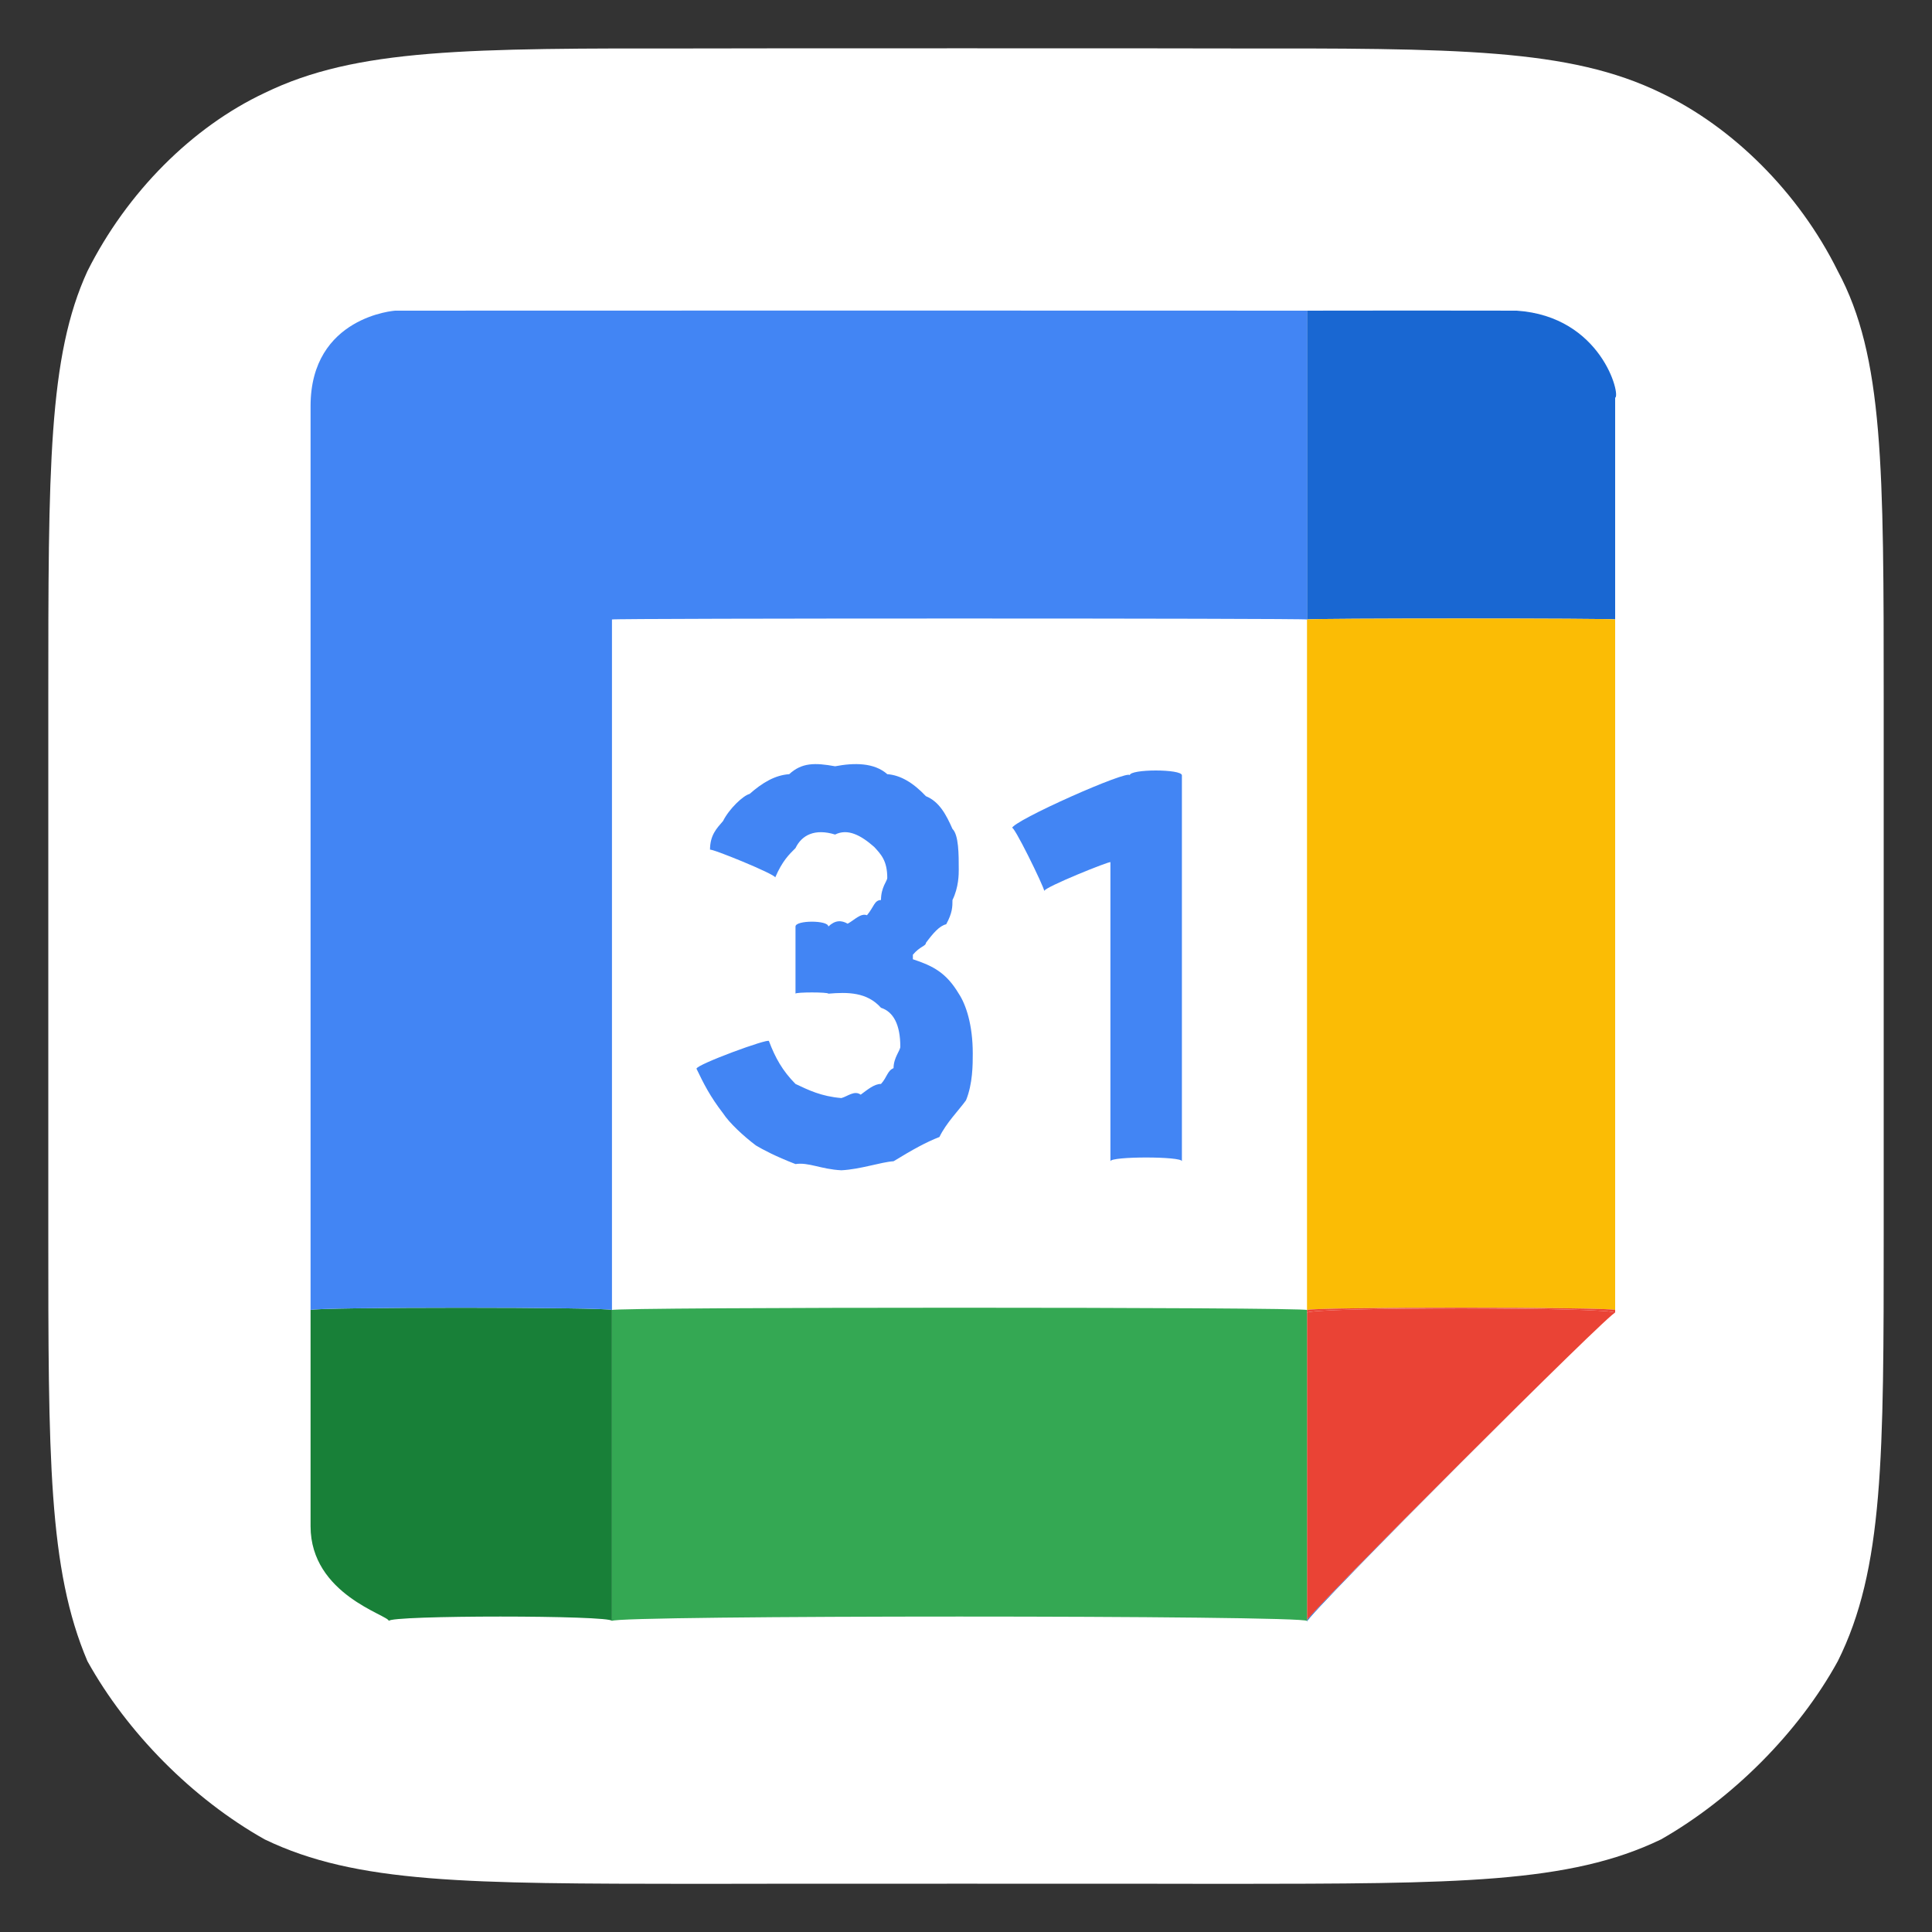
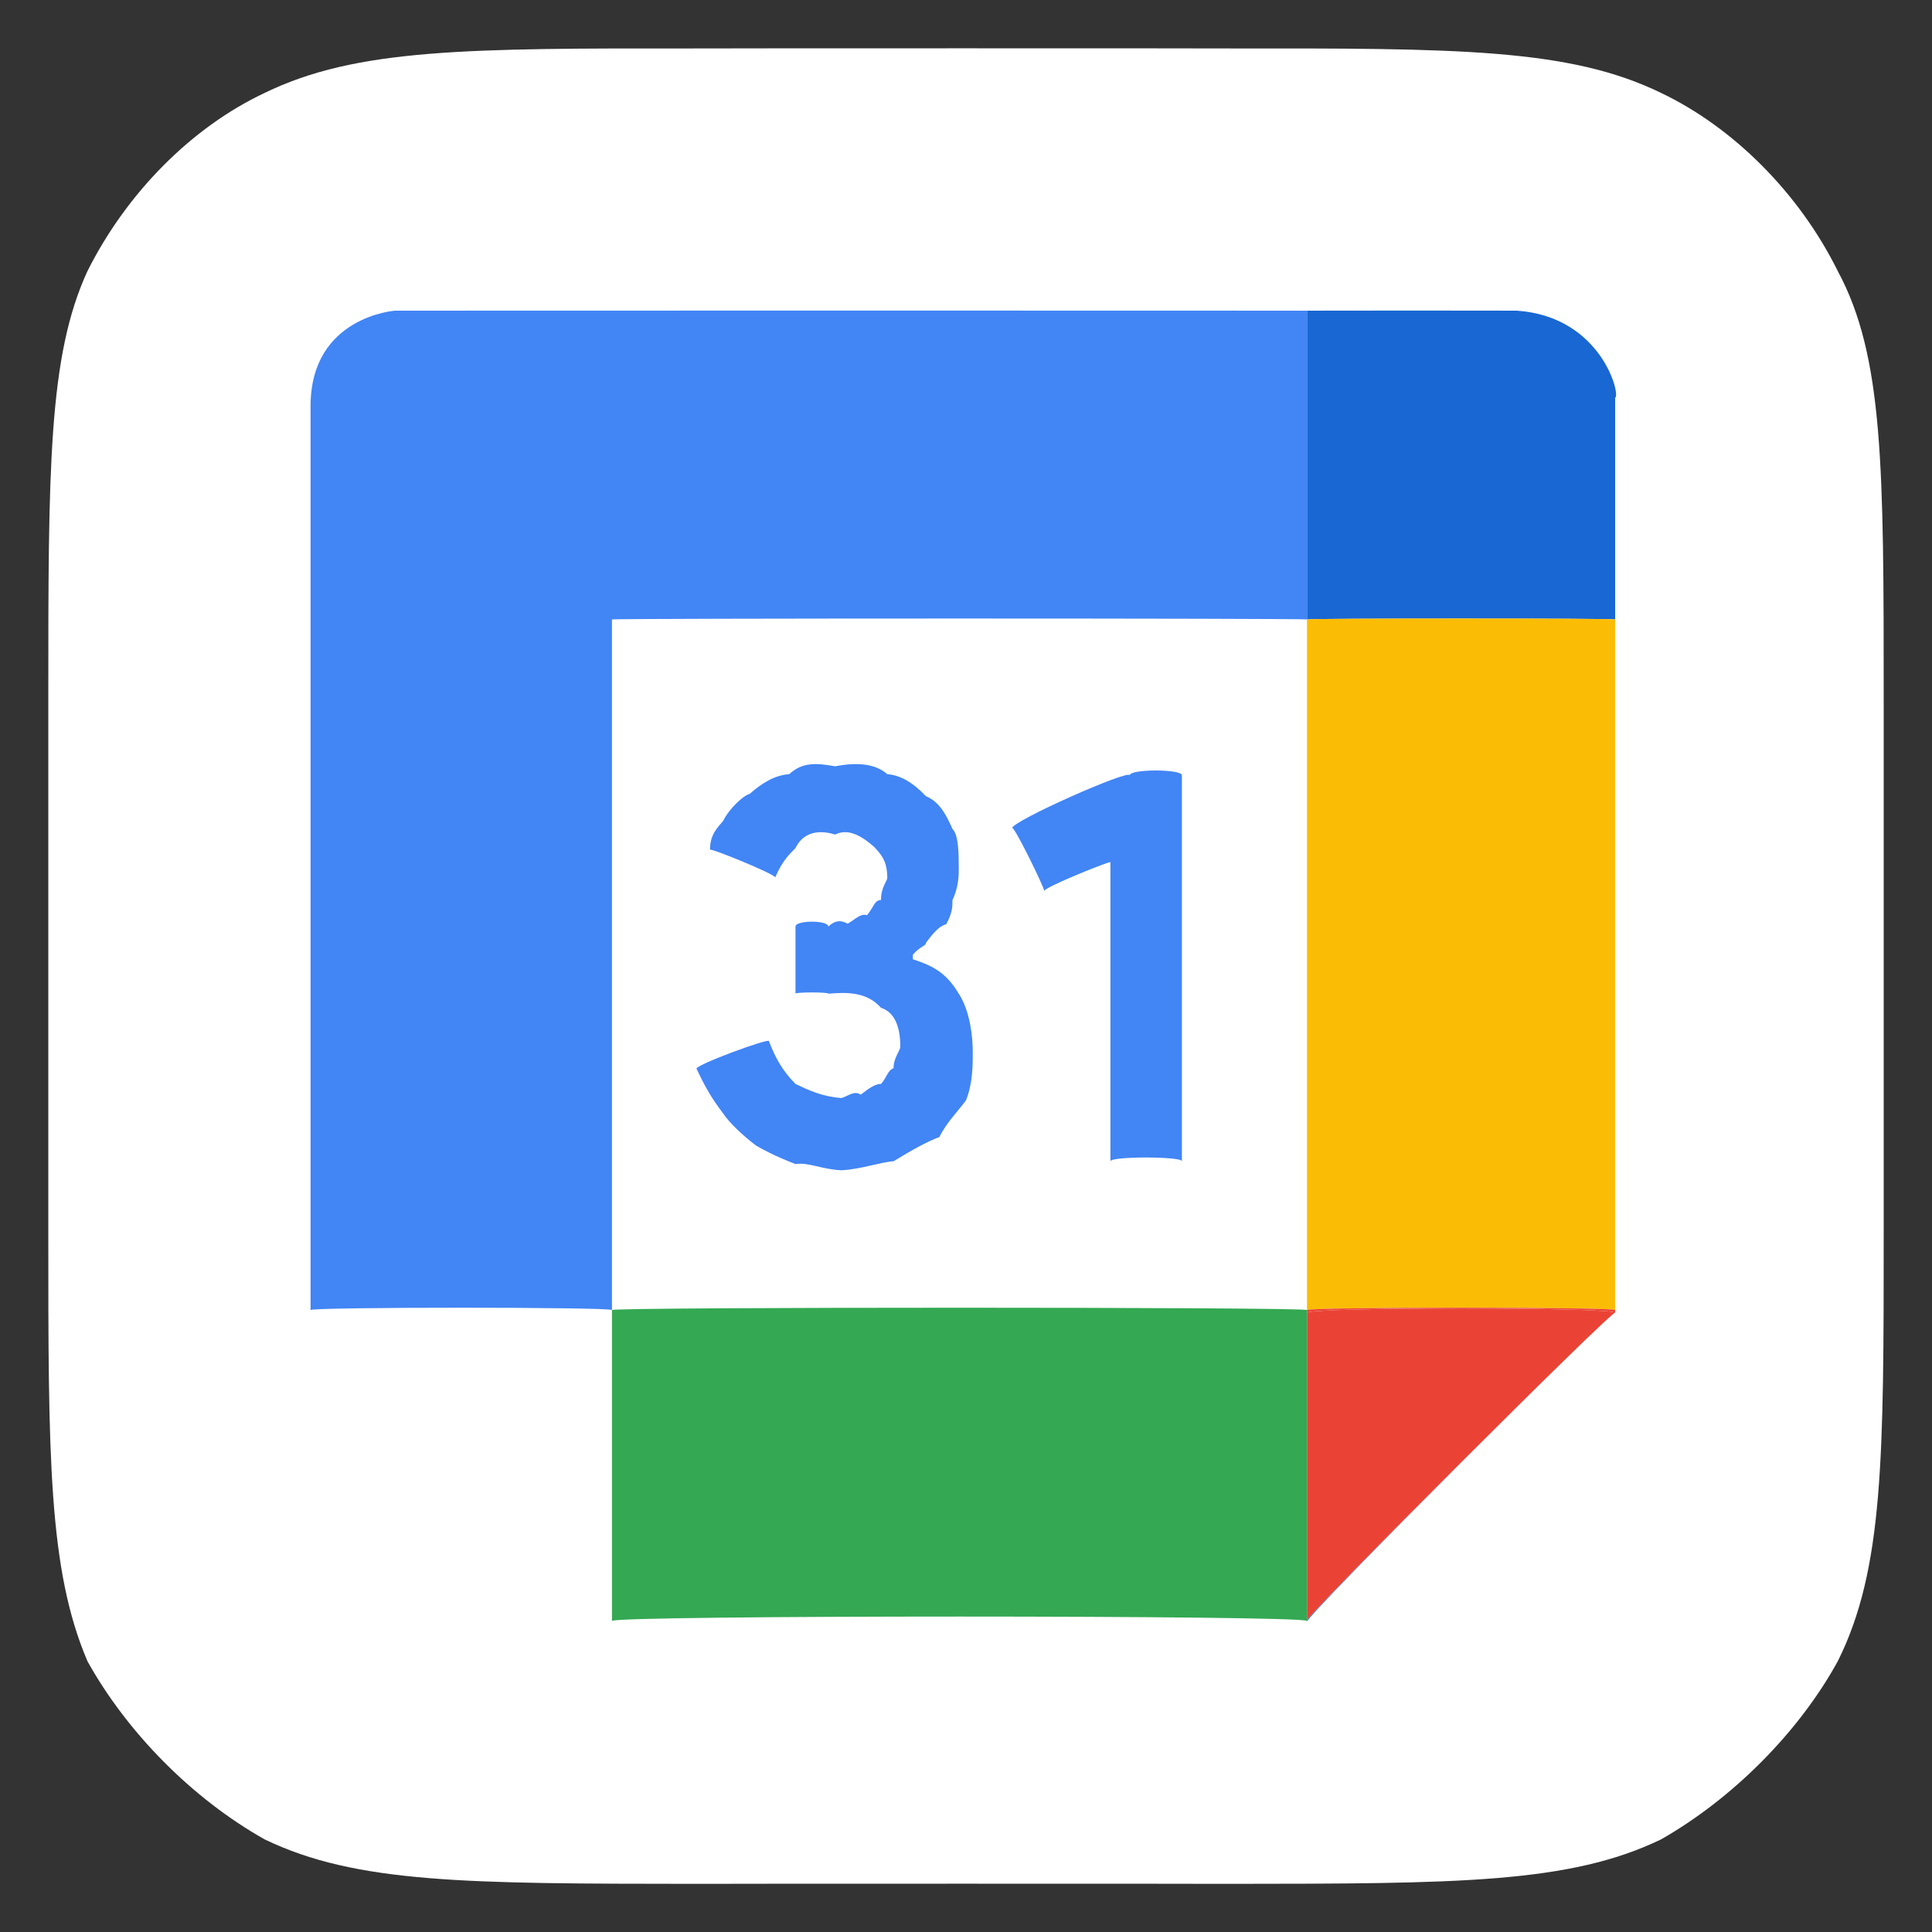
<svg xmlns="http://www.w3.org/2000/svg" version="1.1" width="100%" height="100%" id="svgWorkerArea" viewBox="0 0 400 400" style="background: white;">
  <rect x="0" y="0" width="400" height="400" fill="#333333" stroke="none" />
  <defs id="defsdoc">
    <pattern id="patternBool" x="0" y="0" width="10" height="10" patternUnits="userSpaceOnUse" patternTransform="rotate(35)">
      <circle cx="5" cy="5" r="4" style="stroke: none;fill: #ff000070;" />
    </pattern>
  </defs>
  <g id="fileImp-874818024" class="cosito">
    <path id="pathImp-275171587" fill="white" class="grouped" d="M10 145.144C10 96.789 10 73.789 18.1 56.14 26.3 39.789 39.8 26.289 54.8 19.236 73.8 9.989 96.8 9.989 144.2 10.032 144.2 9.989 254.2 9.989 254.2 10.032 301.7 9.989 324.9 9.989 343.9 19.236 358.7 26.289 372.4 39.789 380.5 56.14 390 73.789 390 96.789 390 145.144 390 144.189 390 254.189 390 254.92 390 301.689 390 324.889 380.5 343.925 372.4 358.689 358.7 372.389 343.9 380.828 324.9 389.989 301.7 389.989 254.2 390.032 254.2 389.989 144.2 389.989 144.2 390.032 96.8 389.989 73.8 389.989 54.8 380.828 39.8 372.389 26.3 358.689 18.1 343.925 10 324.889 10 301.689 10 254.92 10 254.189 10 144.189 10 145.144 10 144.189 10 144.189 10 145.144" />
    <path id="pathImp-355719897" fill="#1967D2" class="grouped" d="M314 64.318C314 64.289 270.6 64.289 270.6 64.318 270.6 64.289 270.6 127.989 270.6 128.256 270.6 127.989 334.4 127.989 334.4 128.256 334.4 127.989 334.4 81.889 334.4 82.347 335.6 81.889 331.6 65.489 314 64.318 314 64.289 314 64.289 314 64.318" />
    <path id="pathImp-663990224" fill="#1967D2" class="grouped" d="M270.6 335.448C270.6 334.389 270.6 334.389 270.6 335.604 270.6 334.389 270.6 334.389 270.6 335.744 270.6 334.389 334.4 270.589 334.4 271.806 334.4 270.589 334.4 270.589 334.4 271.806 334.4 270.589 270.6 334.389 270.6 335.448 270.6 334.389 270.6 334.389 270.6 335.448" />
    <path id="pathImp-662759823" fill="#FBBC05" class="grouped" d="M334.4 271.802C334.4 270.589 334.4 270.589 334.4 271.229 334.4 270.589 334.4 270.589 334.4 271.802 334.4 270.589 334.4 270.589 334.4 271.802 334.4 270.589 334.4 270.589 334.4 271.802" />
    <path id="pathImp-455001050" fill="#FBBC05" class="grouped" d="M334.4 128.258C334.4 127.989 270.6 127.989 270.6 128.258 270.6 127.989 270.6 270.589 270.6 271.235 270.6 270.589 334.4 270.589 334.4 271.235 334.4 270.589 334.4 127.989 334.4 128.258 334.4 127.989 334.4 127.989 334.4 128.258" />
    <path id="pathImp-752742184" fill="#EA4335" class="grouped" d="M334.4 271.806C334.4 270.589 270.6 270.589 270.6 271.806 270.6 270.589 270.6 334.389 270.6 335.448 270.6 334.389 334.4 270.589 334.4 271.806 334.4 270.589 334.4 270.589 334.4 271.806" />
    <path id="pathImp-500424528" fill="#EA4335" class="grouped" d="M270.6 271.802C270.6 270.589 334.4 270.589 334.4 271.802 334.4 270.589 334.4 270.589 334.4 271.229 334.4 270.589 270.6 270.589 270.6 271.229 270.6 270.589 270.6 270.589 270.6 271.802 270.6 270.589 270.6 270.589 270.6 271.802" />
    <path id="pathImp-633284674" fill="#34A853" class="grouped" d="M270.6 335.604C270.6 334.389 270.6 334.389 270.6 335.604 270.6 334.389 270.6 334.389 270.6 335.448 270.6 334.389 270.6 334.389 270.6 335.604 270.6 334.389 270.6 334.389 270.6 335.604" />
    <path id="pathImp-129508258" fill="#34A853" class="grouped" d="M126.7 271.229C126.7 270.589 126.7 334.389 126.7 335.604 126.7 334.389 270.6 334.389 270.6 335.604 270.6 334.389 270.6 270.589 270.6 271.229 270.6 270.589 126.7 270.589 126.7 271.229 126.7 270.589 126.7 270.589 126.7 271.229" />
    <path id="pathImp-662144442" fill="#34A853" class="grouped" d="M270.6 271.805C270.6 270.589 270.6 270.589 270.6 271.229 270.6 270.589 270.6 334.389 270.6 335.604 270.6 334.389 270.6 334.389 270.6 335.447 270.6 334.389 270.6 270.589 270.6 271.805 270.6 270.589 270.6 270.589 270.6 271.805" />
-     <path id="pathImp-392886271" fill="#188038" class="grouped" d="M64.3 271.229C64.3 270.589 64.3 315.389 64.3 315.988 64.3 330.189 80.5 334.389 80.5 335.604 80.5 334.389 126.7 334.389 126.7 335.604 126.7 334.389 126.7 270.589 126.7 271.229 126.7 270.589 64.3 270.589 64.3 271.229 64.3 270.589 64.3 270.589 64.3 271.229" />
    <path id="pathImp-250287956" fill="#4285F4" class="grouped" d="M126.7 128.256C126.7 127.989 270.6 127.989 270.6 128.256 270.6 127.989 270.6 64.289 270.6 64.318 270.6 64.289 81.9 64.289 81.9 64.318 81.9 64.289 64.3 65.489 64.3 84.073 64.3 83.289 64.3 270.589 64.3 271.233 64.3 270.589 126.7 270.589 126.7 271.233 126.7 270.589 126.7 127.989 126.7 128.256 126.7 127.989 126.7 127.989 126.7 128.256" />
    <path id="pathImp-268776580" fill="#4285F4" class="grouped" d="M174.2 242.294C170 242.089 167.4 240.589 164.7 241.008 160.5 239.389 157.9 237.989 156.5 237.153 153.9 235.189 151 232.489 149.7 230.495 147 226.989 145.7 224.389 144.2 221.265 144.2 220.389 159.2 214.889 159.2 215.542 160.5 218.989 162 221.689 164.7 224.42 167.4 225.689 170 226.989 174.2 227.341 175.5 226.989 176.9 225.689 178.2 226.639 179.5 225.689 181 224.389 182.4 224.42 183.7 222.989 183.7 221.689 185 221.148 185 218.989 186.4 217.489 186.4 216.709 186.4 212.189 185 209.489 182.4 208.649 179.5 205.389 175.5 205.389 171.5 205.728 171.5 205.389 164.7 205.389 164.7 205.728 164.7 205.389 164.7 190.489 164.7 191.826 164.7 190.489 171.5 190.489 171.5 191.826 172.9 190.489 174.2 190.489 175.5 191.242 176.9 190.489 178.2 188.989 179.5 189.49 181 187.689 181 186.389 182.4 186.336 182.4 183.689 183.7 182.389 183.7 181.78 183.7 178.189 182.4 176.889 181 175.354 178.2 172.889 175.5 171.489 172.9 172.783 168.7 171.489 166 172.889 164.7 175.587 163.4 176.889 162 178.189 160.5 181.663 160.5 180.989 147 175.489 147 175.939 147 172.889 148.4 171.489 149.7 169.981 151 167.389 153.9 164.689 155.2 164.373 157.9 161.989 160.5 160.489 163.4 160.284 166 157.889 168.7 157.889 172.9 158.649 176.9 157.889 181 157.889 183.7 160.284 186.4 160.489 189 161.989 191.7 164.84 194.5 165.989 195.9 168.689 197.2 171.616 198.5 172.889 198.5 176.889 198.5 180.026 198.5 180.989 198.5 183.689 197.2 186.336 197.2 187.689 197.2 188.989 195.9 191.359 194.5 191.689 193.2 193.189 191.7 195.214 191.7 195.889 190.5 195.889 189 197.667 189 197.189 189 197.189 189 198.602 193.2 199.989 195.9 201.389 198.5 205.728 200 207.989 201.4 212.189 201.4 218.111 201.4 220.389 201.4 224.389 200 227.807 198.5 229.889 195.9 232.489 194.5 235.401 191.7 236.489 189 237.989 185 240.425 182.4 240.589 178.2 242.089 174.2 242.294 174.2 242.089 174.2 242.089 174.2 242.294" />
    <path id="pathImp-876672612" fill="#4285F4" class="grouped" d="M229.9 240.425C229.9 239.389 229.9 178.189 229.9 178.508 229.9 178.189 216.2 183.689 216.2 184.466 216.2 183.689 209.5 169.989 209.5 171.5 209.5 169.989 233.9 159.189 233.9 160.518 233.9 159.189 244.7 159.189 244.7 160.518 244.7 159.189 244.7 239.389 244.7 240.425 244.7 239.389 229.9 239.389 229.9 240.425 229.9 239.389 229.9 239.389 229.9 240.425" />
  </g>
</svg>